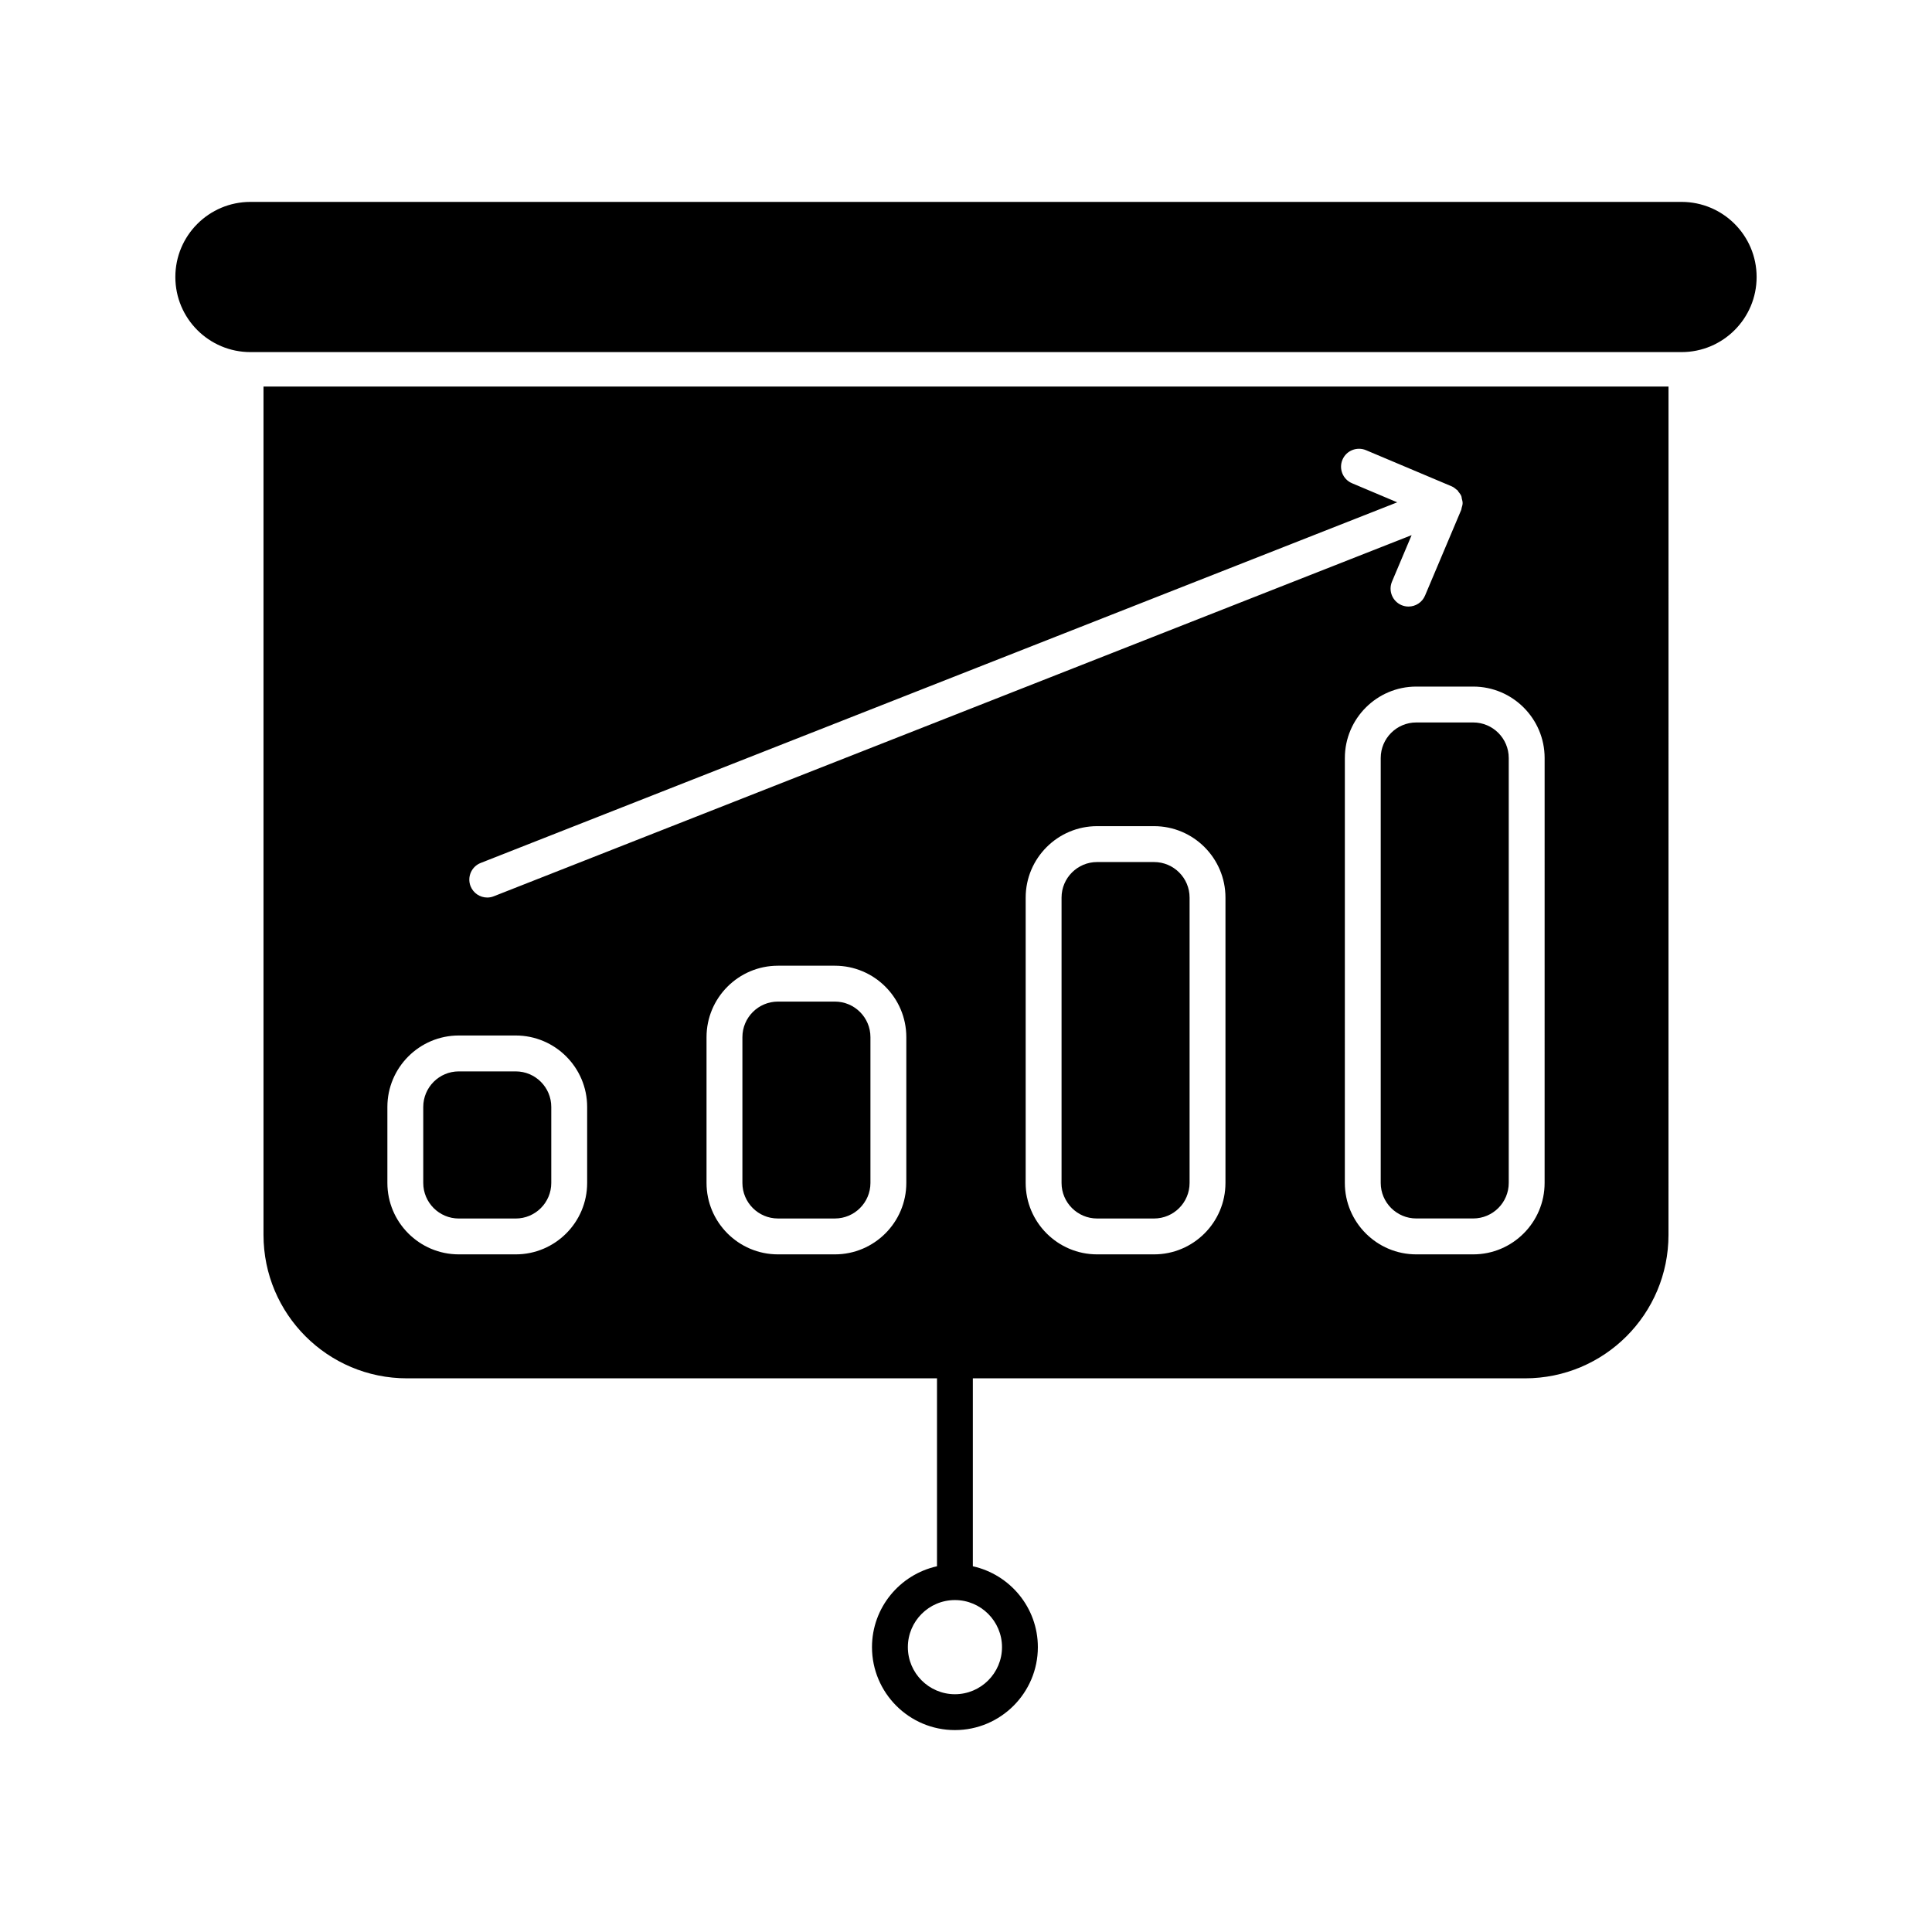
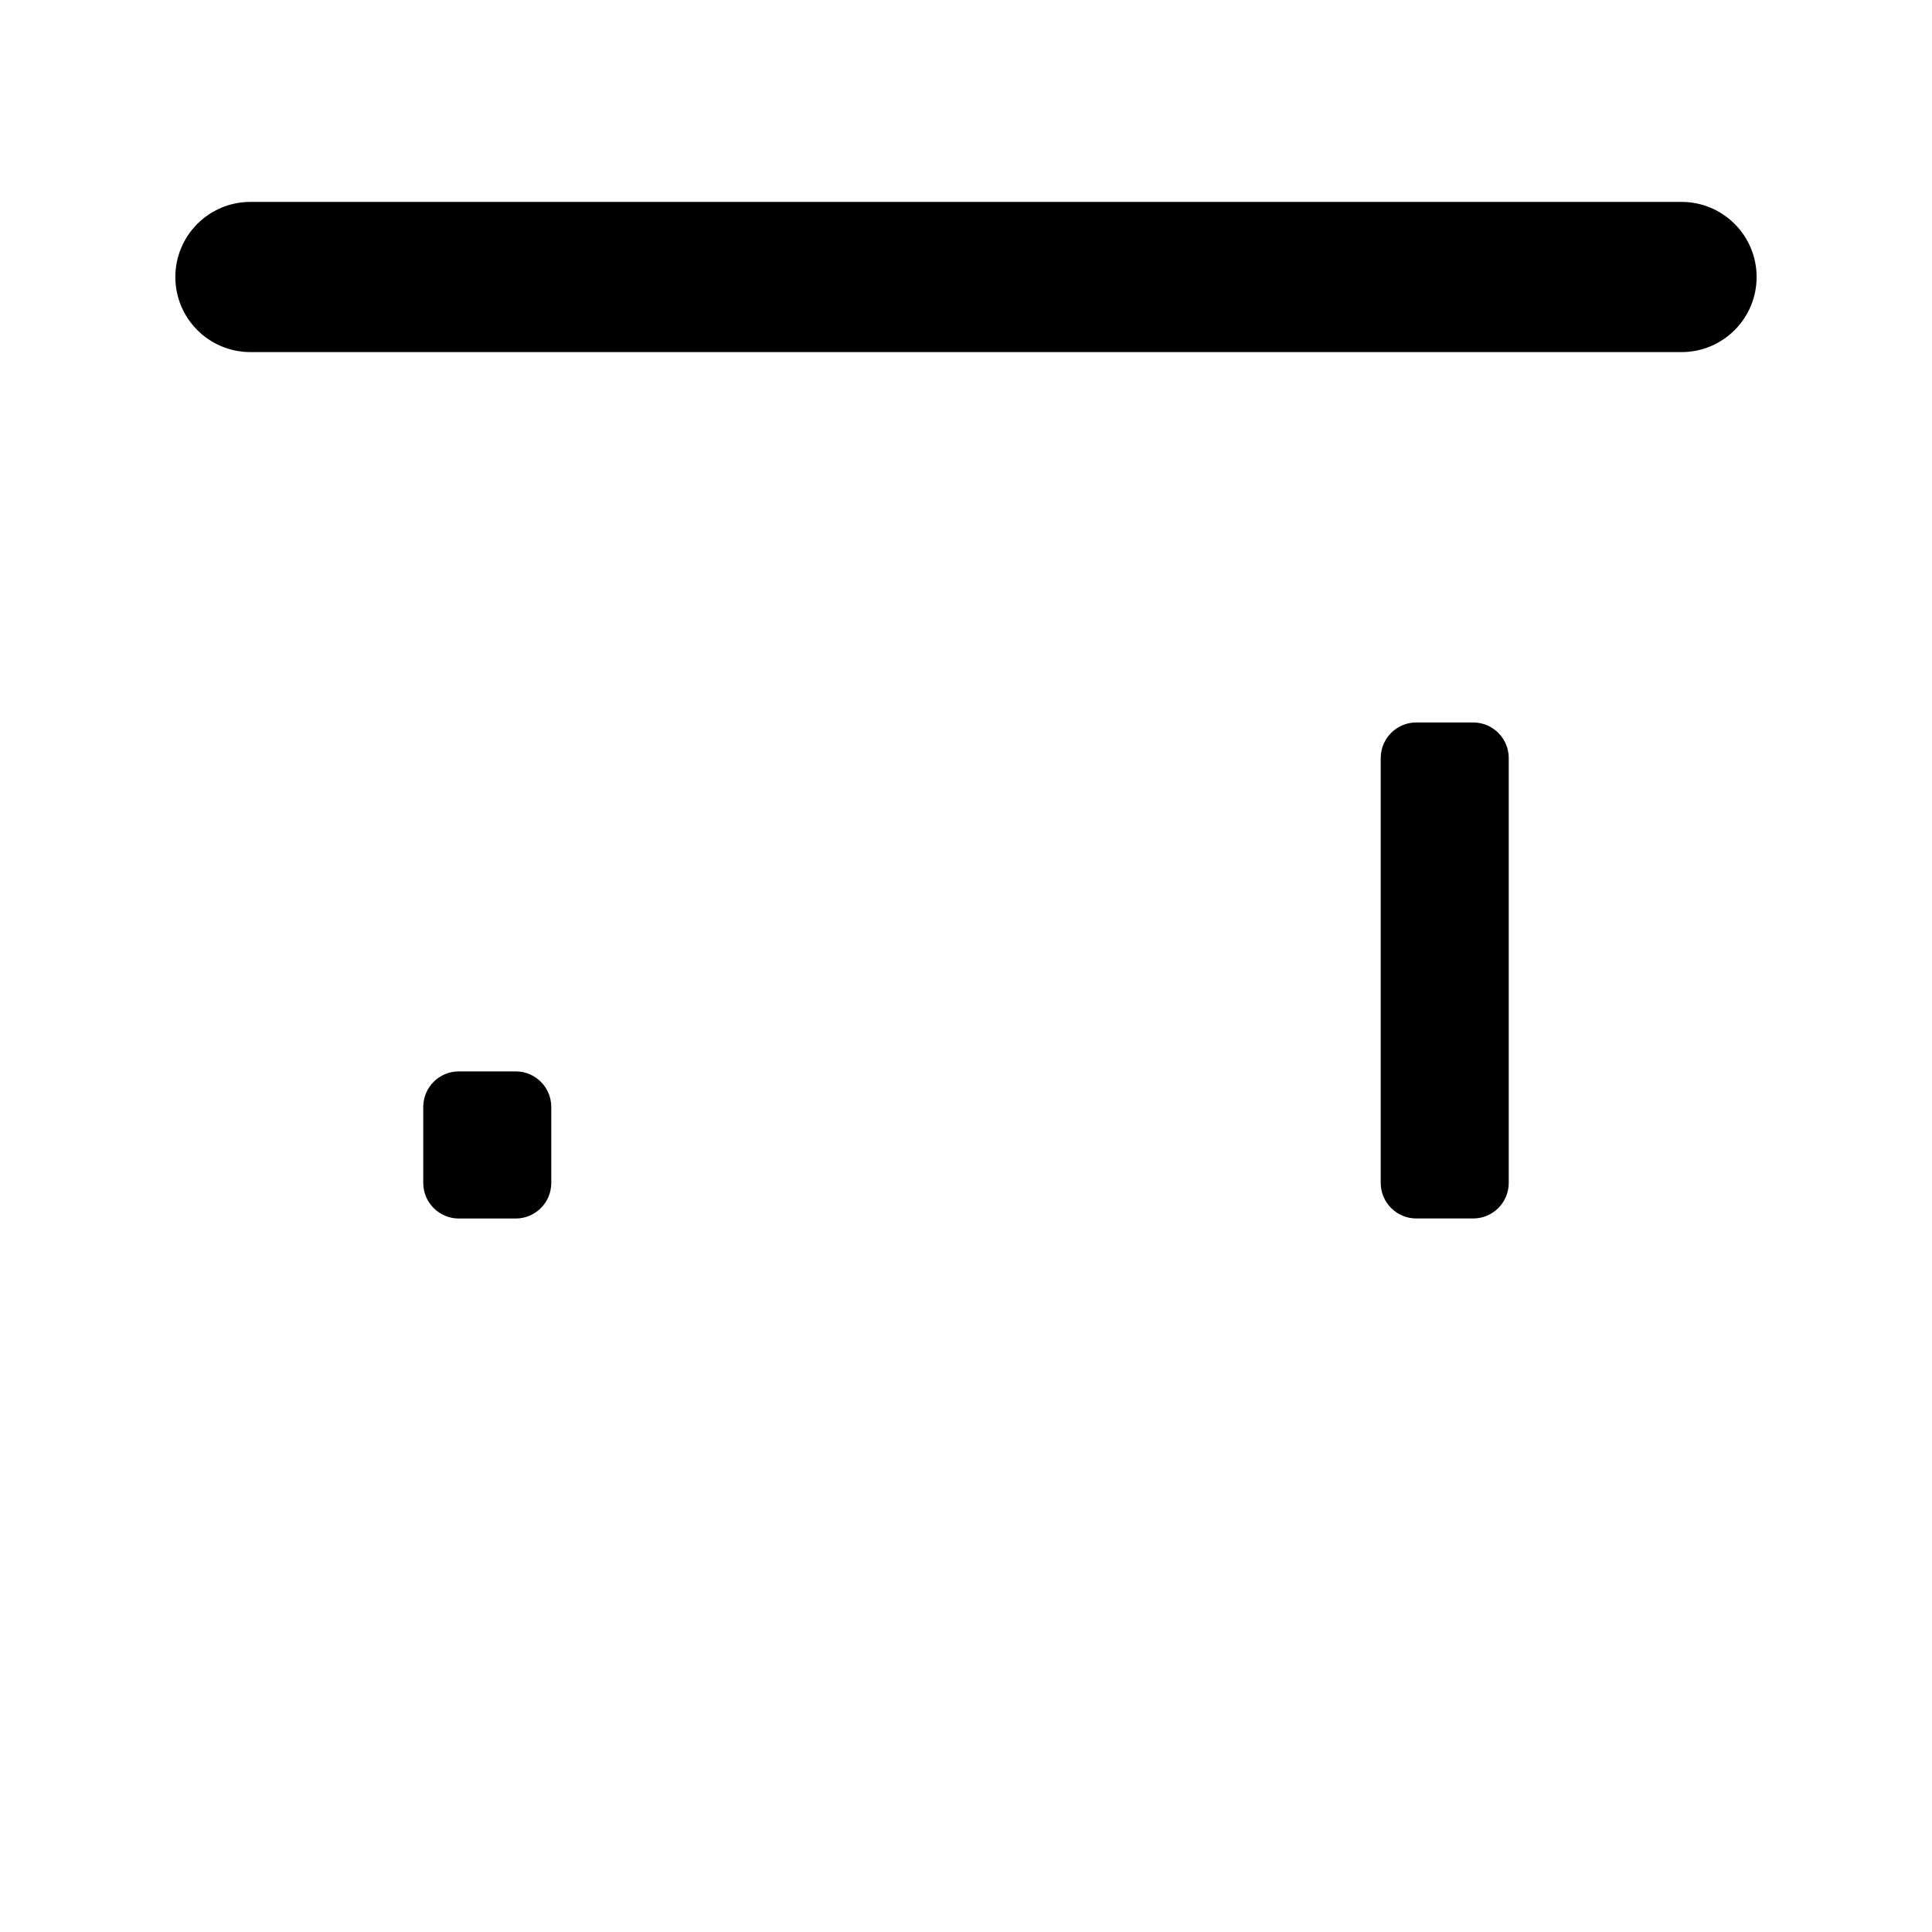
<svg xmlns="http://www.w3.org/2000/svg" fill="#000000" width="800px" height="800px" version="1.1" viewBox="144 144 512 512">
  <g>
    <path d="m589.62 237.31h-379.25c-10.992 0-19.902-8.91-19.902-19.902s8.91-19.902 19.902-19.902h379.25c10.992 0 19.902 8.91 19.902 19.902s-8.91 19.902-19.902 19.902z" />
-     <path d="m449.83 372.45h-15.082c-5.199 0-9.426 4.223-9.426 9.422v75.621c0 5.199 4.227 9.422 9.426 9.422h15.082c5.195 0 9.422-4.223 9.422-9.422v-75.621c0.004-5.199-4.227-9.422-9.422-9.422z" />
    <path d="m534.41 335.46h-15.082c-5.195 0-9.422 4.223-9.422 9.422v112.6c0 5.199 4.227 9.422 9.422 9.422h15.082c5.195 0 9.422-4.223 9.422-9.422v-112.6c0-5.195-4.227-9.422-9.422-9.422z" />
-     <path d="m213.83 246.44v224.81c0 21.008 17.016 38.023 38.023 38.023h140.46v49.805c-9.836 2.18-17.227 10.945-17.227 21.434 0 12.125 9.859 21.98 21.977 21.98 12.117 0 21.98-9.859 21.98-21.98 0-10.488-7.391-19.25-17.23-21.434v-49.805h146.33c21.008 0 38.023-17.016 38.023-38.023l0.008-224.81zm195.71 334.07c0 6.879-5.598 12.477-12.477 12.477s-12.473-5.598-12.473-12.477c0-6.879 5.594-12.477 12.473-12.477s12.477 5.598 12.477 12.477zm-138.15-207.82 242.89-95.57-11.984-5.059c-2.418-1.02-3.551-3.816-2.531-6.231 1.02-2.422 3.812-3.535 6.223-2.535l22.727 9.59c0.004 0.004 0.008 0.008 0.012 0.008 0.469 0.199 0.879 0.516 1.266 0.859 0.078 0.07 0.188 0.105 0.258 0.18 0.105 0.109 0.16 0.266 0.254 0.387 0.293 0.359 0.586 0.719 0.762 1.156 0.004 0.012 0.004 0.027 0.008 0.039 0.004 0.008 0.008 0.012 0.012 0.016 0.074 0.191 0.055 0.391 0.105 0.586 0.102 0.406 0.223 0.809 0.219 1.223-0.008 0.438-0.137 0.852-0.262 1.266-0.051 0.168-0.035 0.348-0.105 0.508l-0.016 0.039c-0.004 0.008-0.004 0.016-0.008 0.02l-9.57 22.664c-0.766 1.82-2.523 2.906-4.379 2.906-0.617 0-1.242-0.121-1.848-0.371-2.418-1.02-3.551-3.816-2.531-6.231l5.203-12.324-243.23 95.703c-0.57 0.23-1.16 0.336-1.742 0.336-1.895 0-3.684-1.141-4.422-3.016-0.953-2.438 0.25-5.191 2.691-6.148zm28.211 84.801c0 10.434-8.488 18.93-18.93 18.93h-15.082c-10.438 0-18.93-8.492-18.93-18.93v-20.145c0-10.434 8.488-18.93 18.93-18.93h15.082c10.438 0 18.93 8.492 18.93 18.93zm84.582 0c0 10.434-8.492 18.93-18.934 18.93h-15.082c-10.438 0-18.93-8.492-18.93-18.93v-38.637c0-10.434 8.488-18.93 18.93-18.93h15.082c10.438 0 18.934 8.492 18.934 18.93zm84.578 0c0 10.434-8.488 18.93-18.93 18.93h-15.082c-10.438 0-18.934-8.492-18.934-18.93v-75.621c0-10.434 8.492-18.93 18.934-18.93h15.082c10.438 0 18.93 8.492 18.93 18.93zm84.578 0c0 10.434-8.488 18.93-18.93 18.93h-15.082c-10.438 0-18.93-8.492-18.93-18.93l0.004-112.61c0-10.434 8.488-18.93 18.93-18.93h15.082c10.438 0 18.93 8.492 18.93 18.93z" />
    <path d="m280.67 427.93h-15.082c-5.195 0-9.422 4.223-9.422 9.422v20.145c0 5.199 4.227 9.422 9.422 9.422h15.082c5.195 0 9.422-4.223 9.422-9.422v-20.145c0.004-5.199-4.227-9.422-9.422-9.422z" />
-     <path d="m365.25 409.43h-15.082c-5.195 0-9.422 4.223-9.422 9.422v38.637c0 5.199 4.227 9.422 9.422 9.422h15.082c5.199 0 9.426-4.223 9.426-9.422v-38.637c0.004-5.199-4.227-9.422-9.426-9.422z" />
  </g>
</svg>